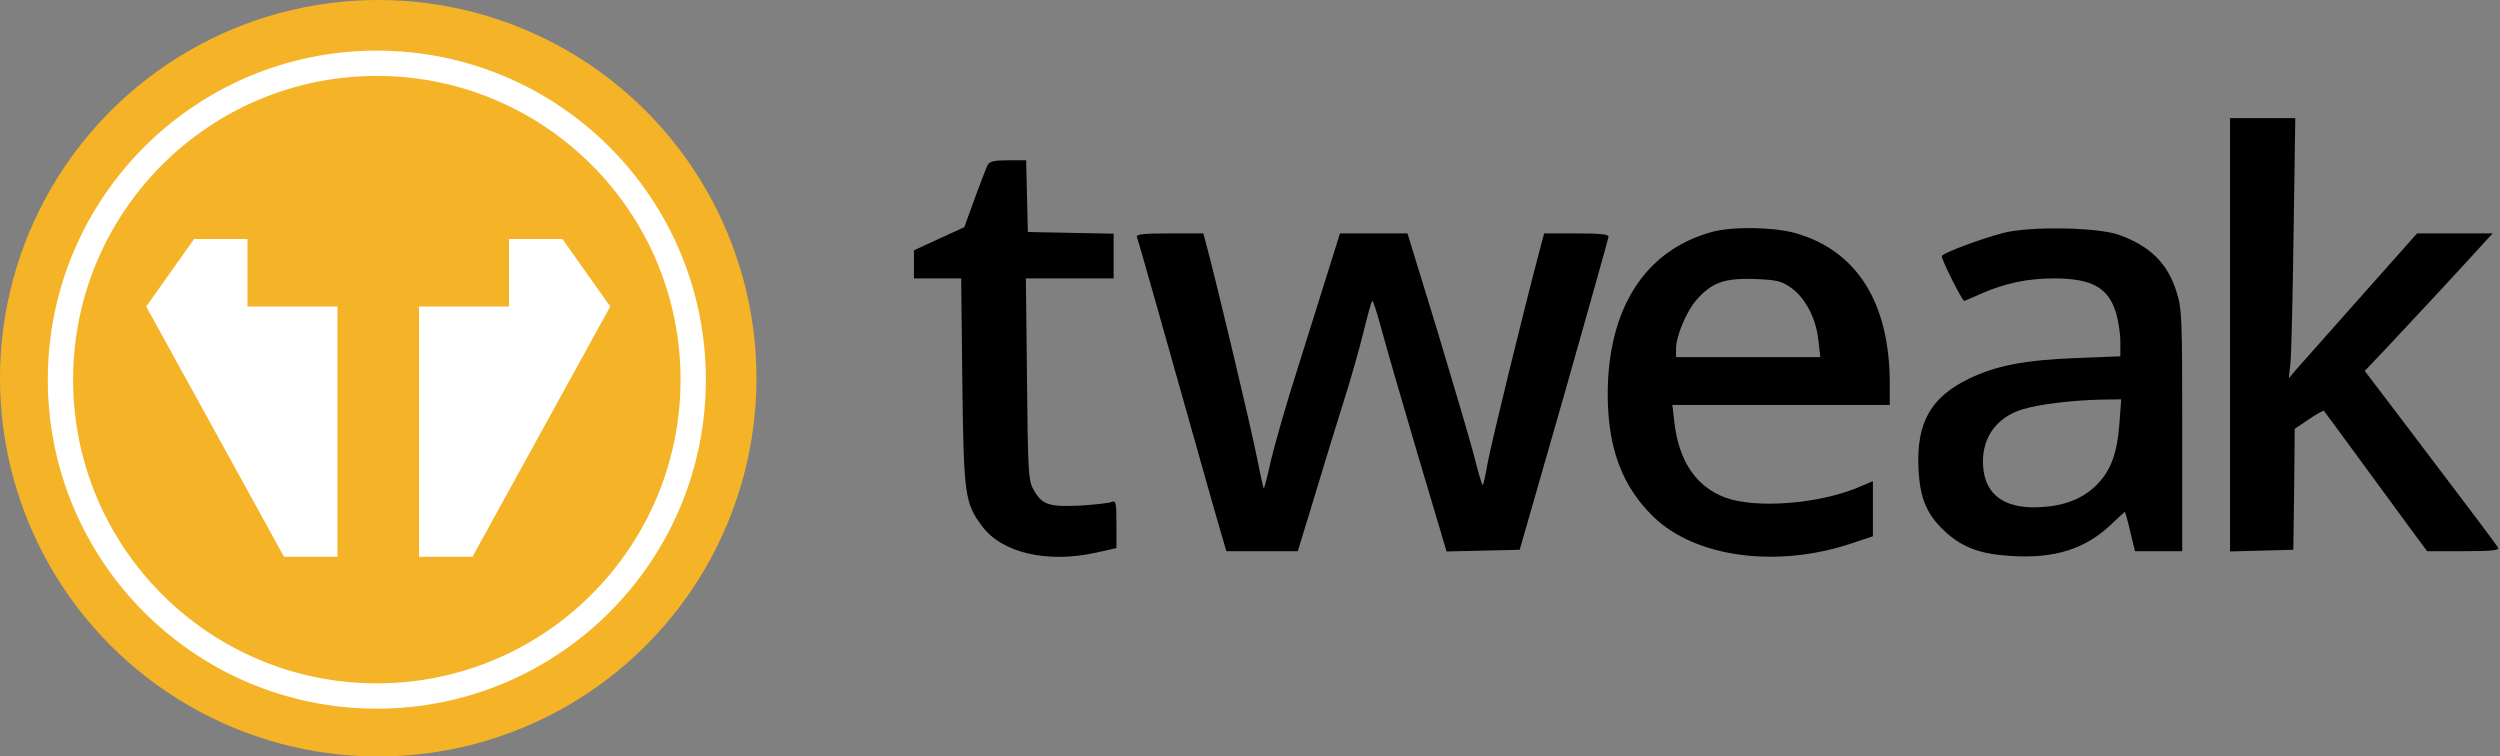
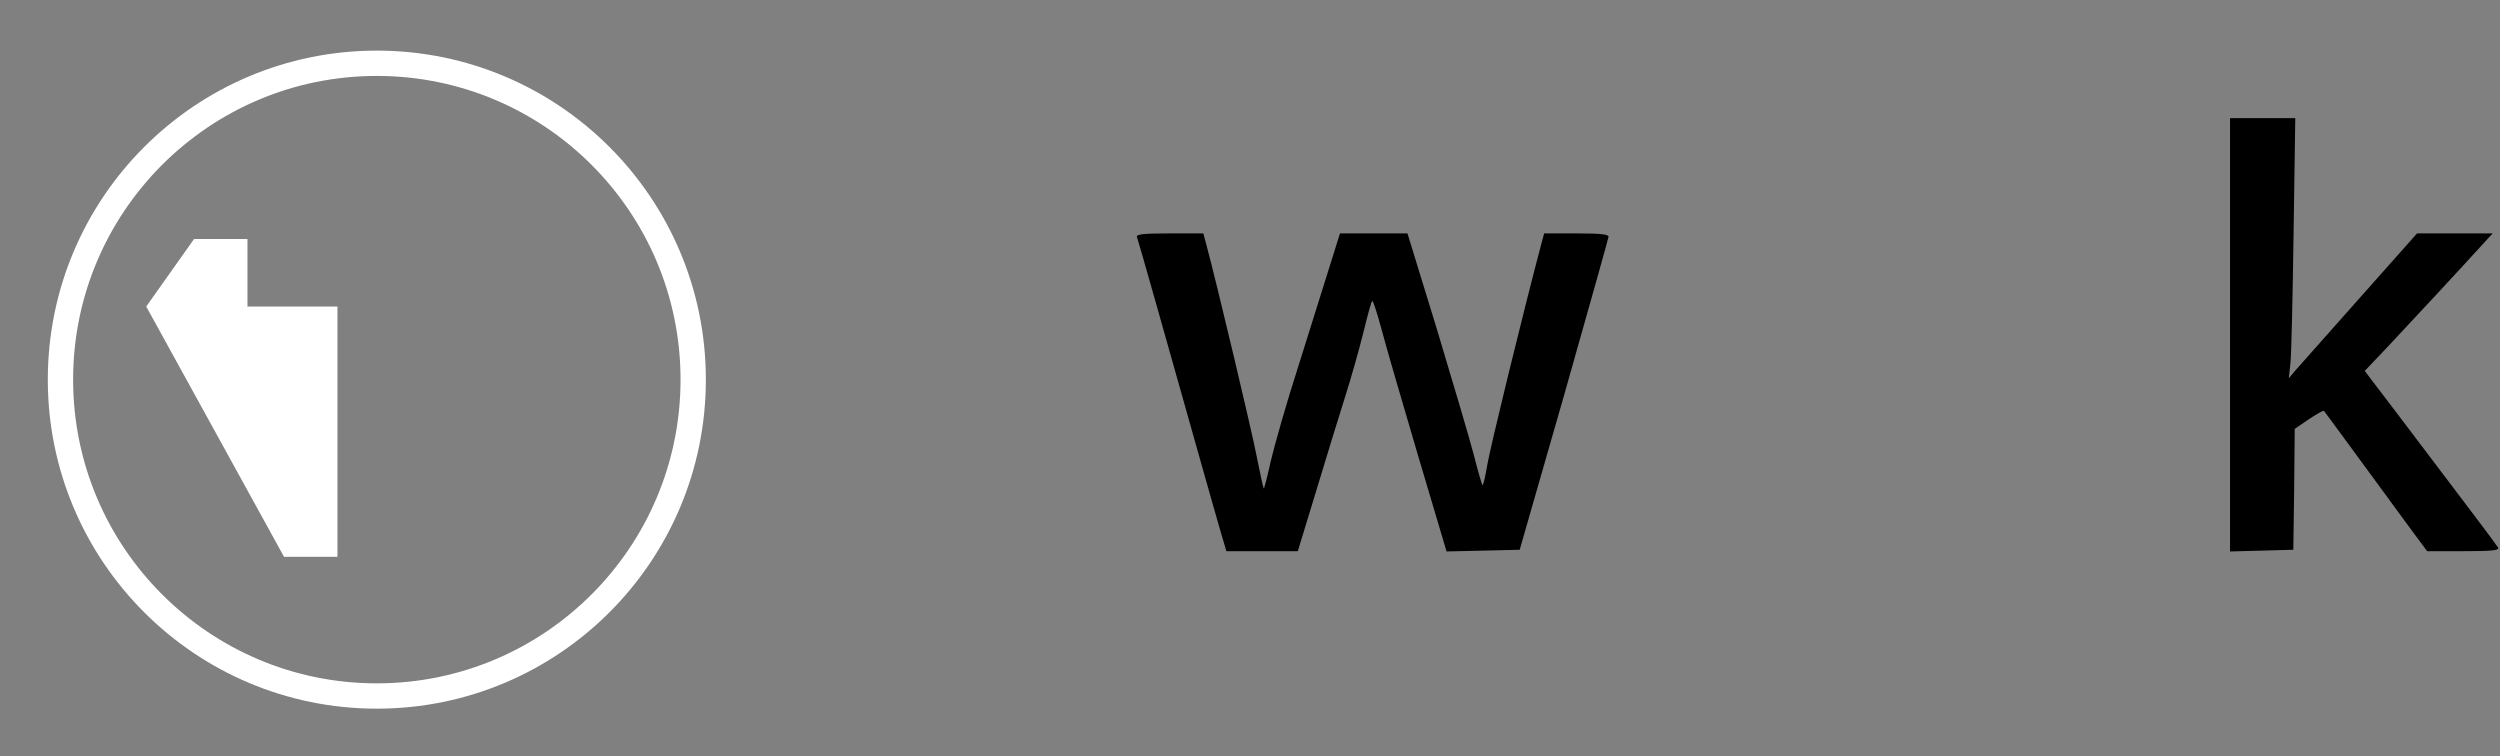
<svg xmlns="http://www.w3.org/2000/svg" width="889px" height="269px" viewBox="0 0 889 269" version="1.1">
  <rect x="0" y="0" width="889" height="269" fill="#808080" stroke="none" />
  <title>Tweak</title>
  <g stroke="none" stroke-width="1" fill="none" fill-rule="evenodd">
    <g>
-       <circle id="Oval" fill="#F5B427" cx="134.5" cy="134.5" r="134.5" />
      <circle id="Oval" stroke="#FFFFFF" stroke-width="9" cx="134" cy="135" r="112.5" />
      <polygon id="Path-2" fill="#FFFFFF" points="88 85 69 85 52 109 101 198 120 198 120 109 88 109" />
-       <polygon id="Path-2" fill="#FFFFFF" transform="translate(183, 141.5) scale(-1, 1) translate(-183, -141.5) " points="185 85 166 85 149 109 198 198 217 198 217 109 185 109" />
      <path d="M793,119.1 L793,42 L804.3,42.3 L815.5,42.6 L815.8,64.1 L816,85.6 L821,89 C823.8,90.9 826.2,92.2 826.4,92 C826.6,91.8 832.3,84 839.2,74.6 C846,65.3 854.2,54.1 857.3,49.9 L863.1,42.1 L876.1,42.1 C886.3,42.1 888.9,42.4 888.3,43.4 C887.6,44.6 877.4,58.1 853.3,89.9 L840.9,106.2 L848.7,114.4 C855.7,121.8 877.5,145.3 883.9,152.4 L886.4,155.1 L872.9,155.1 L859.5,155.1 L838.8,131.8 C827.5,119.1 817.2,107.5 816,106.1 L813.9,103.6 L814.5,109.1 C814.8,112.1 815.3,132.9 815.6,155.4 L816.2,196.1 L804.6,196.1 L793,196.1 L793,119.1 Z" id="Path" fill="#000000" fill-rule="nonzero" transform="translate(840.691, 119.05) scale(-1, 1) rotate(-180) translate(-840.691, -119.05) " />
-       <path d="M351.2,196.315 C350.7,195.315 348.6,189.915 346.6,184.415 L342.9,174.215 L333.9,170.115 L325,166.015 L325,161.015 L325,156.015 L333.4,156.015 L341.8,156.015 L342.2,119.315 C342.7,78.615 343.1,76.115 349.3,67.815 C356.3,58.415 372.3,54.715 389.4,58.415 L397,60.115 L397,68.715 C397,76.415 396.8,77.115 395.3,76.515 C394.3,76.115 389.1,75.515 383.8,75.215 C372.8,74.715 370.4,75.515 367.3,81.315 C365.7,84.215 365.5,88.315 365.2,120.315 L364.8,156.015 L380.4,156.015 L396,156.015 L396,164.015 L396,171.915 L380.8,172.215 L365.5,172.515 L365.2,185.315 L364.9,198.015 L358.5,198.015 C353.4,198.015 351.9,197.615 351.2,196.315 Z" id="Path" fill="#000000" fill-rule="nonzero" transform="translate(361, 127.508) scale(-1, 1) rotate(-180) translate(-361, -127.508) " />
-       <path d="M608.7,196.58 C585,190.08 571.8,169.48 571.7,139.08 C571.7,119.78 576.8,106.08 588.1,95.18 C603,80.88 631.7,76.98 658.2,85.78 L666,88.38 L666,98.18 L666,107.98 L661.3,105.98 C647.1,99.88 624.4,98.08 613.4,102.18 C603.1,106.08 597,115.08 595.4,128.98 L594.7,135.08 L633.4,135.08 L672,135.08 L672,143.38 C671.8,171.78 660.1,190.18 638.1,196.28 C630.3,198.38 615.9,198.58 608.7,196.58 Z M636.6,176.98 C641.8,173.48 645.8,165.98 646.6,158.18 L647.3,152.08 L621.6,152.08 L596,152.08 L596,155.08 C596,159.58 599.7,168.38 603.3,172.48 C608.7,178.58 613.1,180.18 623.6,179.88 C631.4,179.58 633.2,179.28 636.6,176.98 Z" id="Shape" fill="#000000" fill-rule="nonzero" transform="translate(621.85, 139.54) scale(-1, 1) rotate(-180) translate(-621.85, -139.54) " />
-       <path d="M712.5,196.281 C704.4,194.181 691.3,189.281 690.5,188.081 C690.1,187.381 697.7,172.081 698.5,172.081 C698.6,172.081 701.2,173.181 704.3,174.581 C713,178.381 721,180.081 730.4,180.081 C743.9,180.081 749.8,176.781 752.5,167.681 C753.3,164.981 754,160.381 754,157.581 L754,152.381 L738.7,151.781 C720.1,151.081 709.8,149.081 700.3,144.481 C686.6,137.881 681.5,128.881 682.2,112.681 C682.7,101.681 685.2,95.881 692.1,89.681 C698.1,84.281 704.5,81.981 715.2,81.381 C730.6,80.381 741.6,83.881 750.7,92.581 C753.3,95.081 755.5,97.081 755.6,97.081 C755.7,97.081 756.6,93.981 757.5,90.081 L759.2,83.081 L767.6,83.081 L776,83.081 L776,125.981 C776,165.881 775.9,169.281 774,175.181 C770.9,185.381 764.6,191.581 753.5,195.581 C745.9,198.281 721.9,198.681 712.5,196.281 Z M753.7,128.881 C752.9,117.781 750.6,111.681 745.5,106.581 C740.3,101.381 733.1,98.781 723.5,98.681 C712.6,98.581 706.3,103.281 705.3,112.181 C704.1,122.581 709.5,130.681 719.4,133.581 C725.4,135.381 737.1,136.781 747.4,136.981 L754.3,137.081 L753.7,128.881 Z" id="Shape" fill="#000000" fill-rule="nonzero" transform="translate(729.069, 139.541) scale(-1, 1) rotate(-180) translate(-729.069, -139.541) " />
      <path d="M404.3,194.8 C404.8,193.6 415.3,156.3 426.5,116.6 C429.6,105.6 433,93.6 434.1,89.9 L436.1,83.1 L448.8,83.1 L461.5,83.1 L468,104.4 C471.5,116 476.1,131 478.2,137.6 C480.3,144.2 483.3,154.7 484.8,160.8 C486.3,167 487.7,172.1 488,172.1 C488.3,172.1 489.8,167.5 491.3,161.9 C492.8,156.2 498.6,136.2 504.2,117.3 L514.4,83 L527.4,83.3 L540.4,83.6 L556.2,138.6 C564.8,168.9 571.9,194.2 572,194.9 C572,195.8 569.1,196.1 560.5,196.1 L549.1,196.1 L548.1,192.4 C541.4,167.1 529.9,119.9 528.9,113.9 C528.2,109.6 527.4,106.4 527.2,106.6 C526.9,106.9 525.5,111.7 524.1,117.3 C522.6,123 516.7,143 511,161.9 L500.5,196.1 L488.5,196.1 L476.5,196.1 L472.8,184.3 C470.8,177.9 465.8,161.9 461.7,148.9 C457.5,135.9 453.2,120.7 451.9,115.2 C450.7,109.6 449.5,105.2 449.4,105.4 C449.2,105.6 448.1,110.6 446.9,116.7 C445.2,125.6 432.8,177.9 428.9,192.4 L427.9,196.1 L415.9,196.1 C406.5,196.1 403.9,195.8 404.3,194.8 Z" id="Path" fill="#000000" fill-rule="nonzero" transform="translate(488.131, 139.55) scale(-1, 1) rotate(-180) translate(-488.131, -139.55) " />
    </g>
  </g>
</svg>